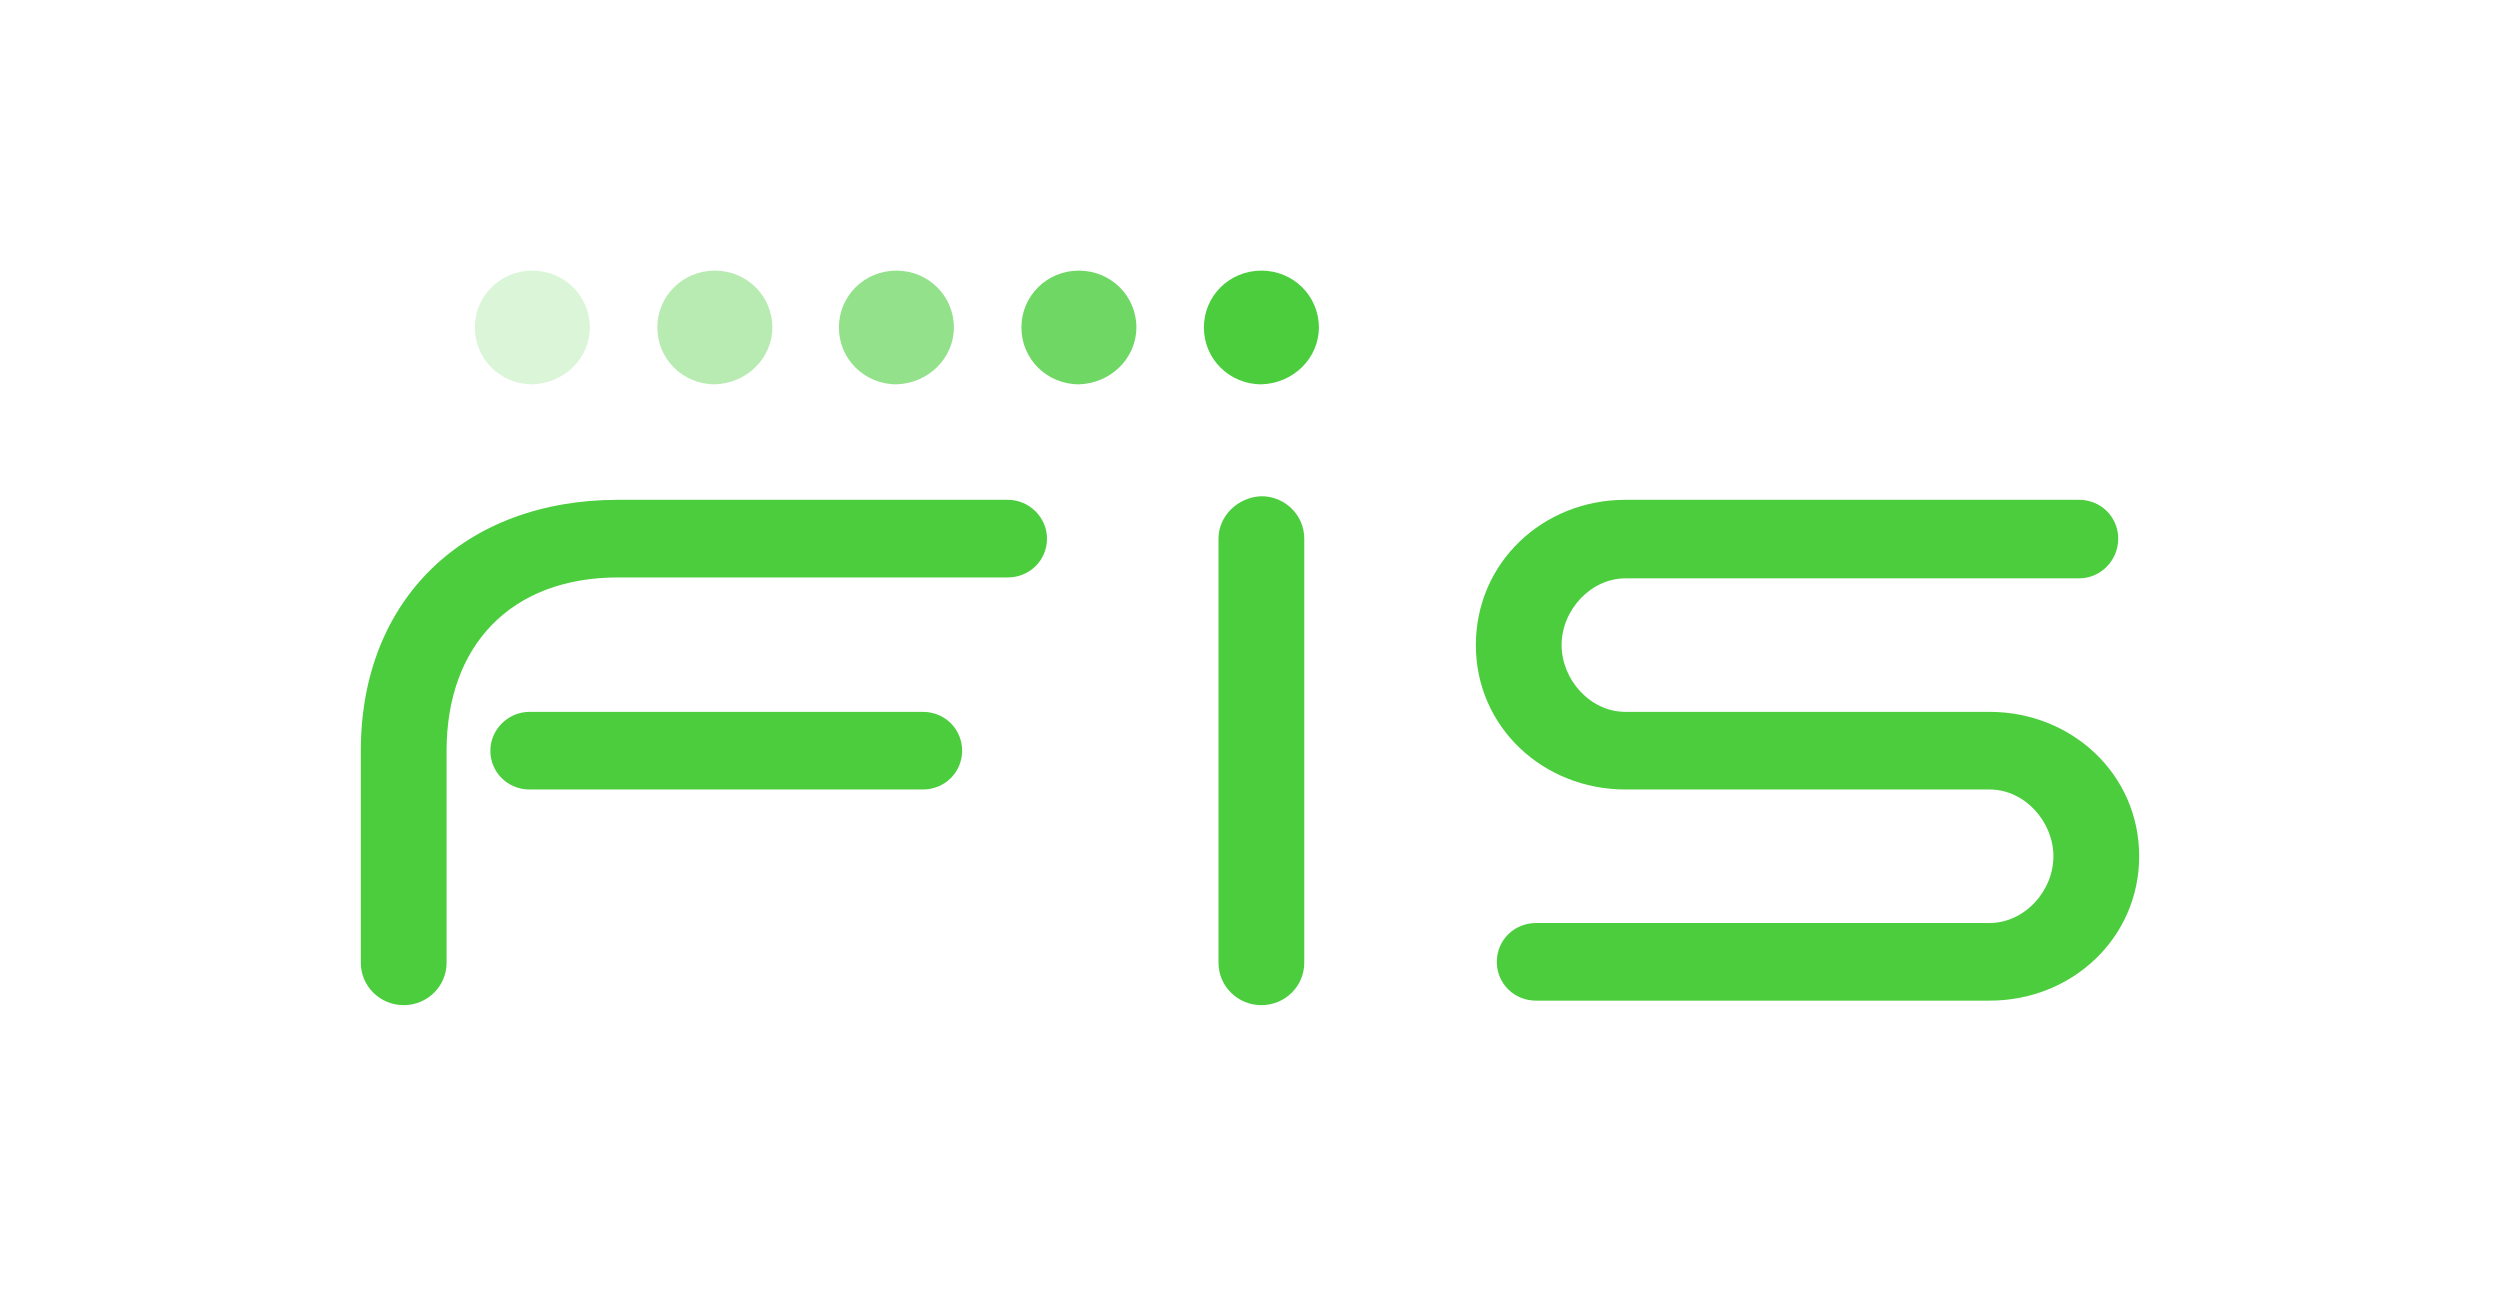
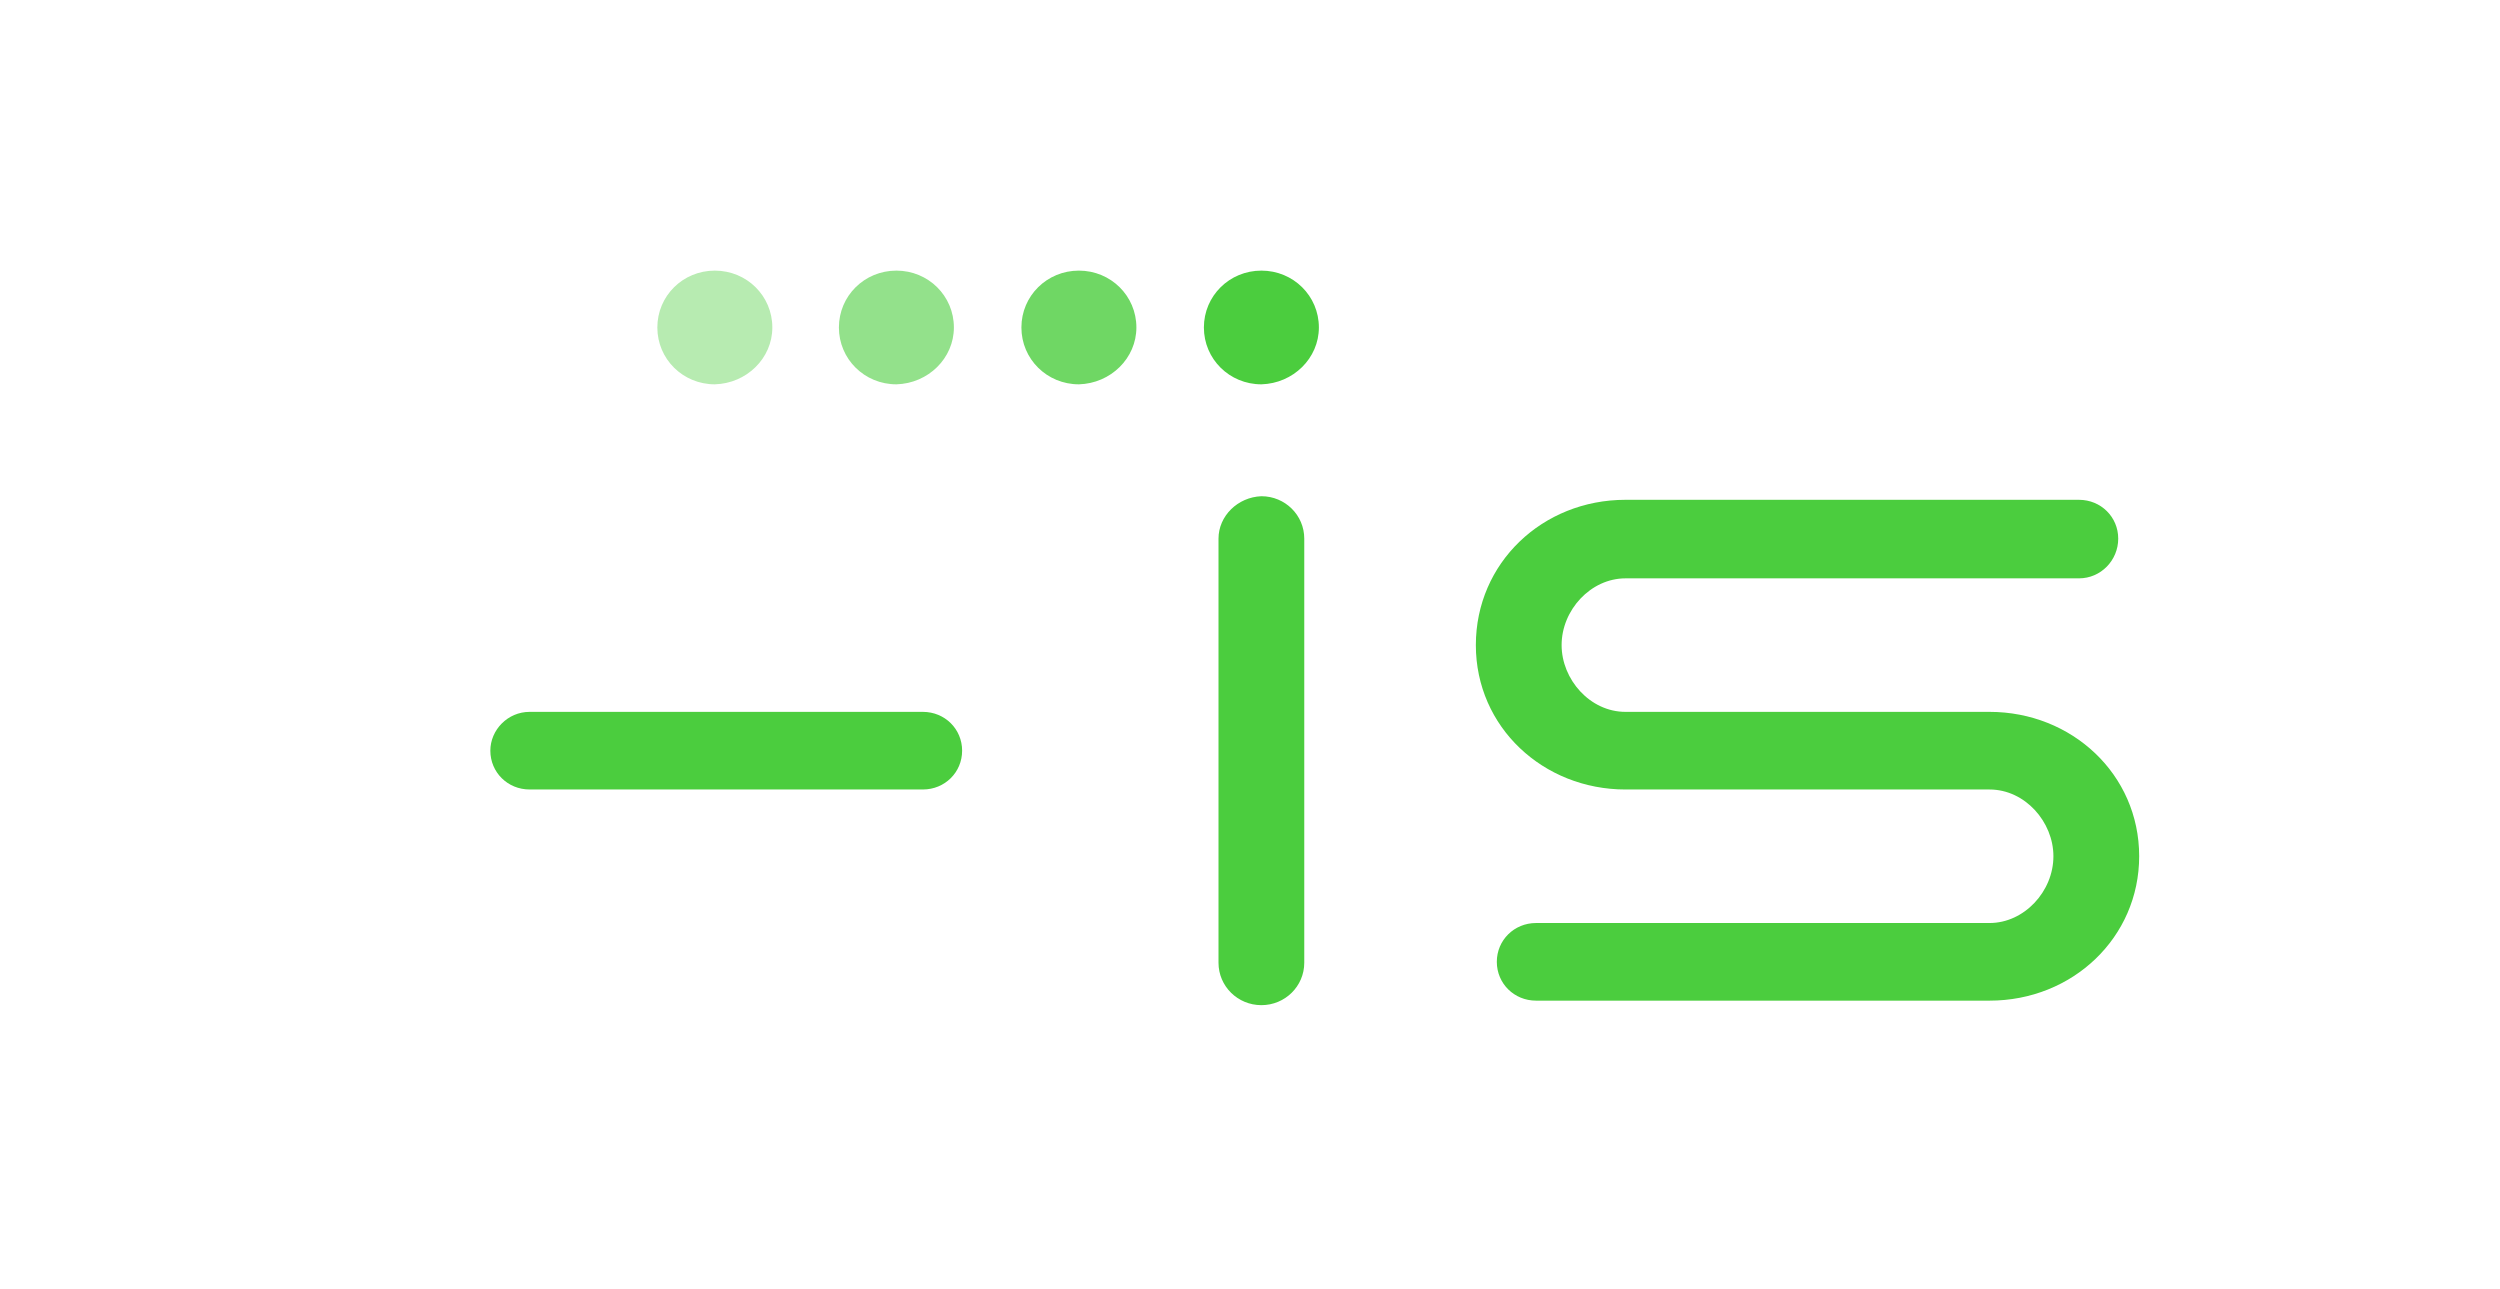
<svg xmlns="http://www.w3.org/2000/svg" width="194" height="100" viewBox="0 0 194 100" fill="none">
  <g clip-path="url(#clip0_3272_811)">
    <path d="M164.374 41.797C164.374 40.117 163.03 38.785 161.328 38.785H126.138C119.693 38.785 114.526 43.687 114.526 50.06C114.526 56.434 119.765 61.265 126.138 61.265H154.389C157.149 61.265 159.345 63.787 159.345 66.445C159.345 69.175 157.08 71.626 154.389 71.626H119.198C117.5 71.626 116.153 72.956 116.153 74.638C116.153 76.32 117.497 77.65 119.198 77.65H154.389C160.833 77.65 166 72.748 166 66.445C166 60.072 160.761 55.241 154.389 55.241H126.138C123.377 55.241 121.181 52.719 121.181 50.06C121.181 47.331 123.446 44.88 126.138 44.88H161.328C163.027 44.88 164.374 43.479 164.374 41.8V41.797Z" fill="#4BCD3E" />
    <path d="M102.345 25.412C102.345 22.961 100.362 21 97.884 21C95.406 21 93.422 22.961 93.422 25.412C93.422 27.863 95.406 29.824 97.884 29.824C100.362 29.753 102.345 27.795 102.345 25.412Z" fill="#4BCD3E" />
    <path d="M88.184 25.412C88.184 22.961 86.2 21 83.722 21C81.244 21 79.261 22.961 79.261 25.412C79.261 27.863 81.244 29.824 83.722 29.824C86.2 29.753 88.184 27.795 88.184 25.412Z" fill="#4BCD3E" fill-opacity="0.8" />
    <path d="M74.022 25.412C74.022 22.961 72.039 21 69.561 21C67.082 21 65.099 22.961 65.099 25.412C65.099 27.863 67.082 29.824 69.561 29.824C72.039 29.753 74.022 27.795 74.022 25.412Z" fill="#4BCD3E" fill-opacity="0.6" />
    <path d="M59.933 25.412C59.933 22.961 57.95 21 55.471 21C52.993 21 51.01 22.961 51.01 25.412C51.01 27.863 52.993 29.824 55.471 29.824C57.95 29.753 59.933 27.795 59.933 25.412Z" fill="#4BCD3E" fill-opacity="0.4" />
-     <path d="M45.771 25.412C45.771 22.961 43.788 21 41.31 21C38.831 21 36.848 22.961 36.848 25.412C36.848 27.863 38.831 29.824 41.31 29.824C43.788 29.753 45.771 27.795 45.771 25.412Z" fill="#4BCD3E" fill-opacity="0.2" />
-     <path d="M78.201 38.785C78.129 38.785 77.989 38.785 77.919 38.785H47.967C36.071 38.785 28 46.488 28 58.253V74.709C28 76.531 29.488 78 31.327 78C33.167 78 34.655 76.528 34.655 74.709V58.253C34.655 50.129 39.611 44.809 47.967 44.809H77.919H78.201C79.9 44.809 81.247 43.479 81.247 41.797C81.247 40.186 79.903 38.785 78.201 38.785V38.785Z" fill="#4BCD3E" />
    <path d="M38.051 58.253C38.051 59.932 39.395 61.264 41.096 61.264H71.616C73.314 61.264 74.661 59.935 74.661 58.253C74.661 56.571 73.317 55.241 71.616 55.241H41.096C39.398 55.241 38.051 56.642 38.051 58.253Z" fill="#4BCD3E" />
    <path d="M94.556 41.797V74.71C94.556 76.531 96.044 78 97.884 78C99.723 78 101.211 76.529 101.211 74.71V41.797C101.211 39.976 99.723 38.507 97.884 38.507C96.041 38.578 94.556 40.047 94.556 41.797V41.797Z" fill="#4BCD3E" />
  </g>
  <defs>
    <clipPath id="clip0_3272_811">
      <rect width="138" height="57" fill="white" transform="translate(28 21)" />
    </clipPath>
  </defs>
</svg>